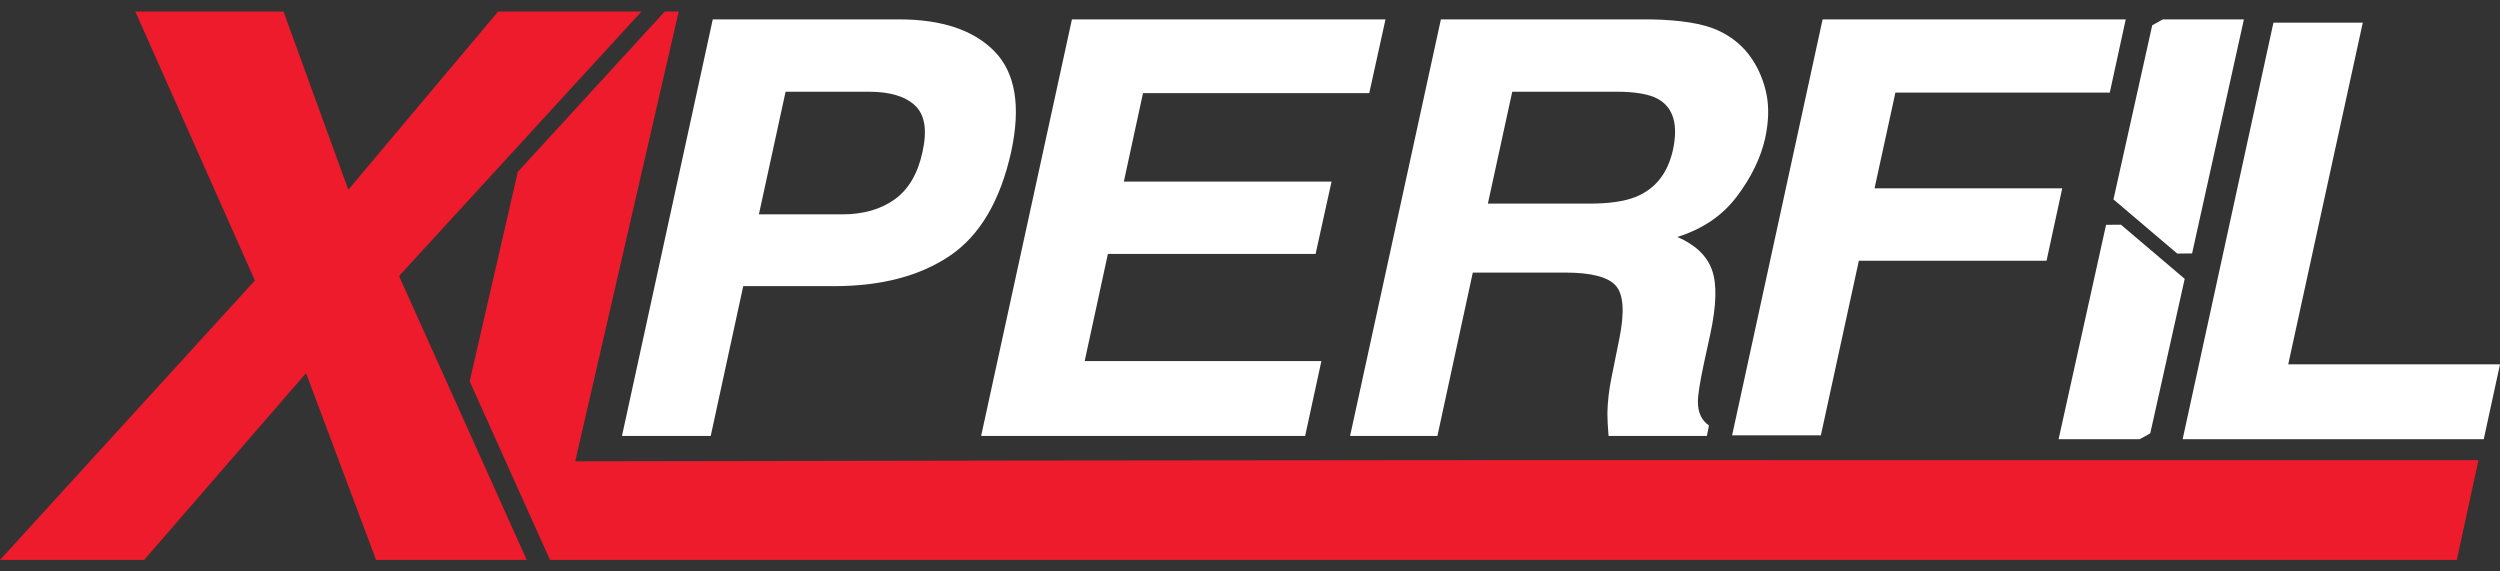
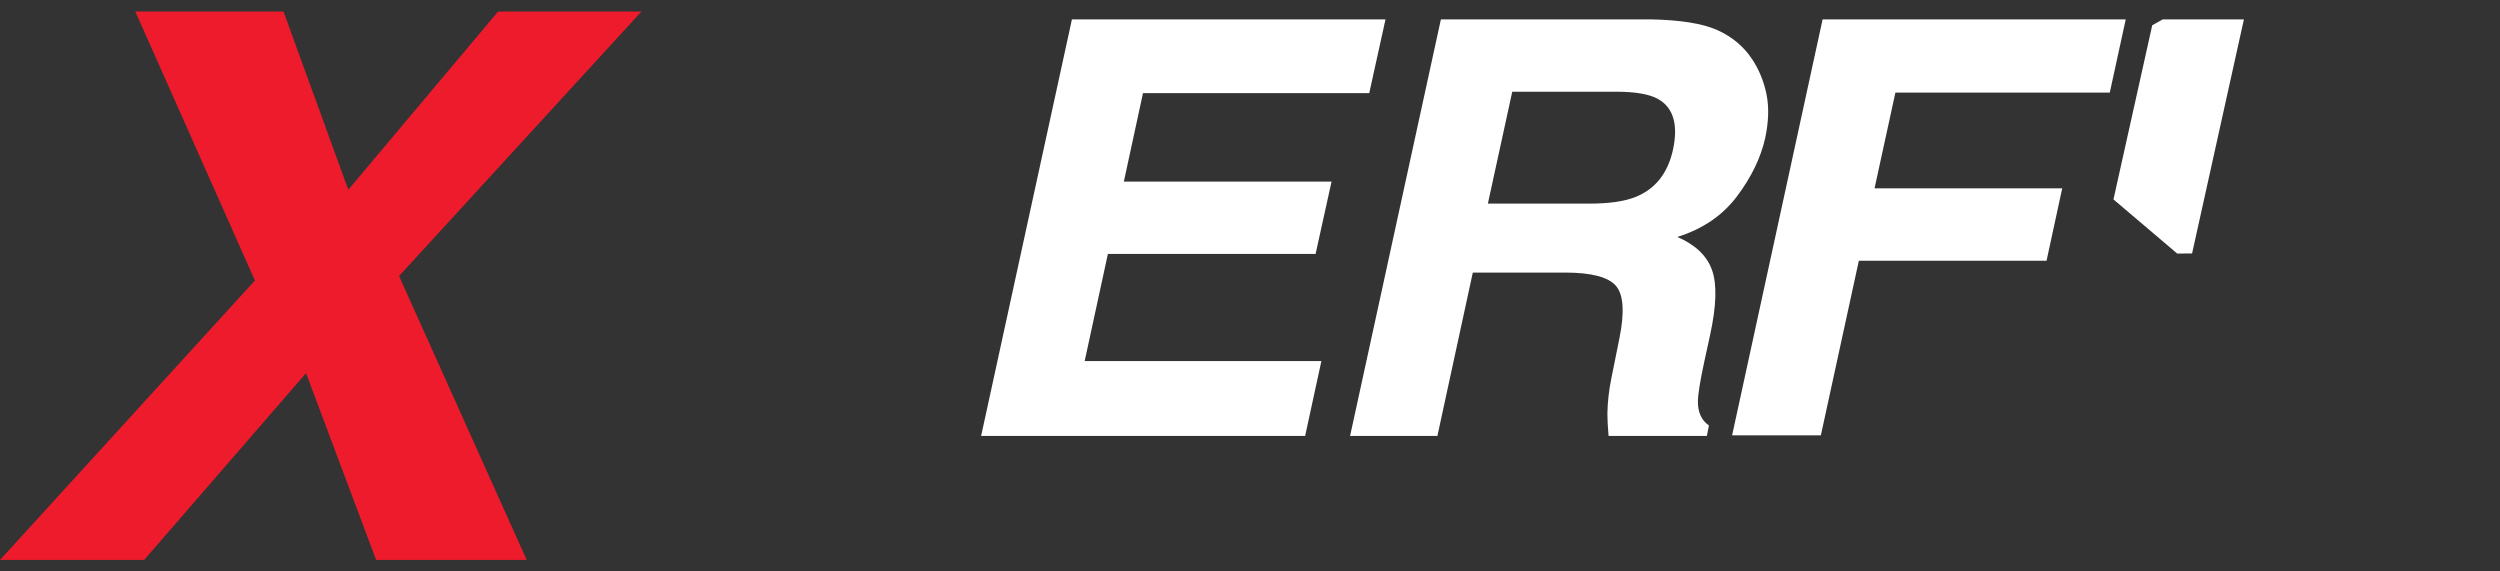
<svg xmlns="http://www.w3.org/2000/svg" width="140" height="32" viewBox="0 0 140 32" fill="none">
  <rect x="0" y="0" width="140" height="32" fill="#333333" stroke="none" />
-   <path d="M132.316 1.268L128.141 20.401H140L139.09 24.595H122.228L127.313 1.268L132.316 1.268Z" fill="white" />
  <path fill-rule="evenodd" clip-rule="evenodd" d="M125.659 1.085L122.757 14.192L121.925 14.2L118.354 11.167L120.525 1.416L121.115 1.085H125.659Z" fill="white" />
-   <path fill-rule="evenodd" clip-rule="evenodd" d="M115.281 24.597L117.94 12.59L118.772 12.583L122.343 15.615L120.415 24.266L119.825 24.597H115.281Z" fill="white" />
  <path d="M115.484 10.548L114.607 14.6H104.096L101.968 24.38H96.998L102.066 1.085H119.041L118.148 5.184H106.143L104.974 10.548L115.484 10.548Z" fill="white" />
  <path d="M90.014 23.161C90.025 22.507 90.101 21.837 90.242 21.151L90.68 18.983C90.983 17.496 90.921 16.504 90.493 16.008C90.066 15.512 89.115 15.264 87.642 15.264H82.477L80.495 24.411H75.605L80.69 1.085H92.435C94.102 1.116 95.348 1.317 96.171 1.686C96.994 2.055 97.644 2.599 98.12 3.316C98.51 3.907 98.778 4.561 98.924 5.279C99.07 5.996 99.046 6.814 98.851 7.731C98.602 8.839 98.074 9.929 97.267 10.999C96.46 12.07 95.348 12.827 93.929 13.27C94.936 13.703 95.583 14.317 95.87 15.114C96.157 15.911 96.122 17.126 95.765 18.762L95.424 20.328C95.196 21.394 95.082 22.117 95.082 22.497C95.082 23.098 95.288 23.541 95.7 23.826L95.586 24.411H90.079C90.036 23.894 90.014 23.478 90.014 23.161ZM90.501 5.136H84.686L83.321 11.403H88.991C90.117 11.403 90.989 11.276 91.606 11.023C92.7 10.58 93.393 9.704 93.685 8.396C93.989 6.983 93.713 6.033 92.857 5.548C92.37 5.273 91.584 5.136 90.501 5.136Z" fill="white" />
  <path d="M73.998 20.218L73.088 24.411H54.943L60.028 1.085H77.588L76.678 5.215H64.008L62.935 10.169H74.567L73.673 14.22H62.042L60.742 20.218L73.998 20.218Z" fill="white" />
-   <path d="M55.705 2.889C56.864 4.092 57.172 5.954 56.631 8.475C56.024 11.229 54.882 13.175 53.203 14.315C51.525 15.454 49.359 16.024 46.705 16.024H41.621L39.801 24.411H34.831L39.915 1.085H50.344C52.748 1.085 54.535 1.686 55.705 2.889ZM48.655 5.136H43.993L42.498 12.004H47.16C48.341 12.004 49.321 11.725 50.1 11.166C50.88 10.606 51.4 9.72 51.66 8.507C51.931 7.294 51.793 6.429 51.246 5.912C50.699 5.395 49.835 5.136 48.655 5.136Z" fill="white" />
  <path d="M8.073 31.356H0L14.274 15.708L7.577 0.644H15.875L19.506 10.624L27.895 0.644H35.923L22.347 15.458L29.496 31.356H21.062L17.138 20.896L8.073 31.356Z" fill="#ED1B2C" />
-   <path d="M30.8 31.356H114.249C114.252 31.356 114.256 31.356 114.259 31.356L137.581 31.356L138.794 25.768L103.516 25.768C76.377 25.739 32.212 25.834 32.212 25.834L38.008 0.644H37.227L28.998 9.623L26.302 21.354L30.8 31.356Z" fill="#ED1B2C" />
</svg>